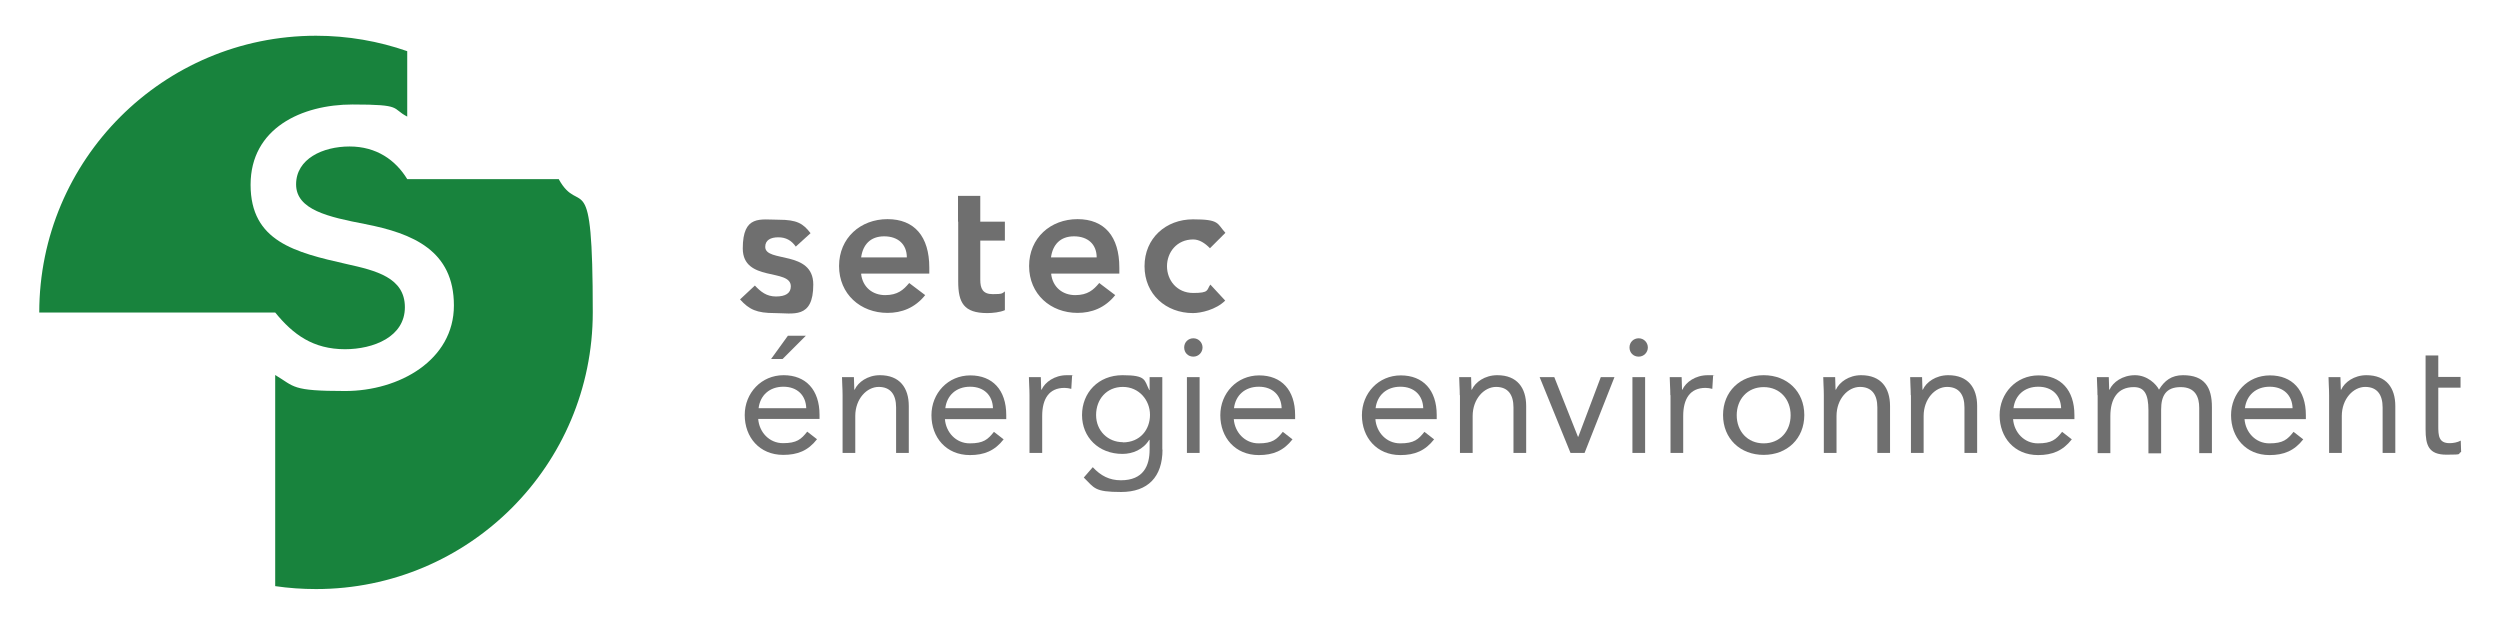
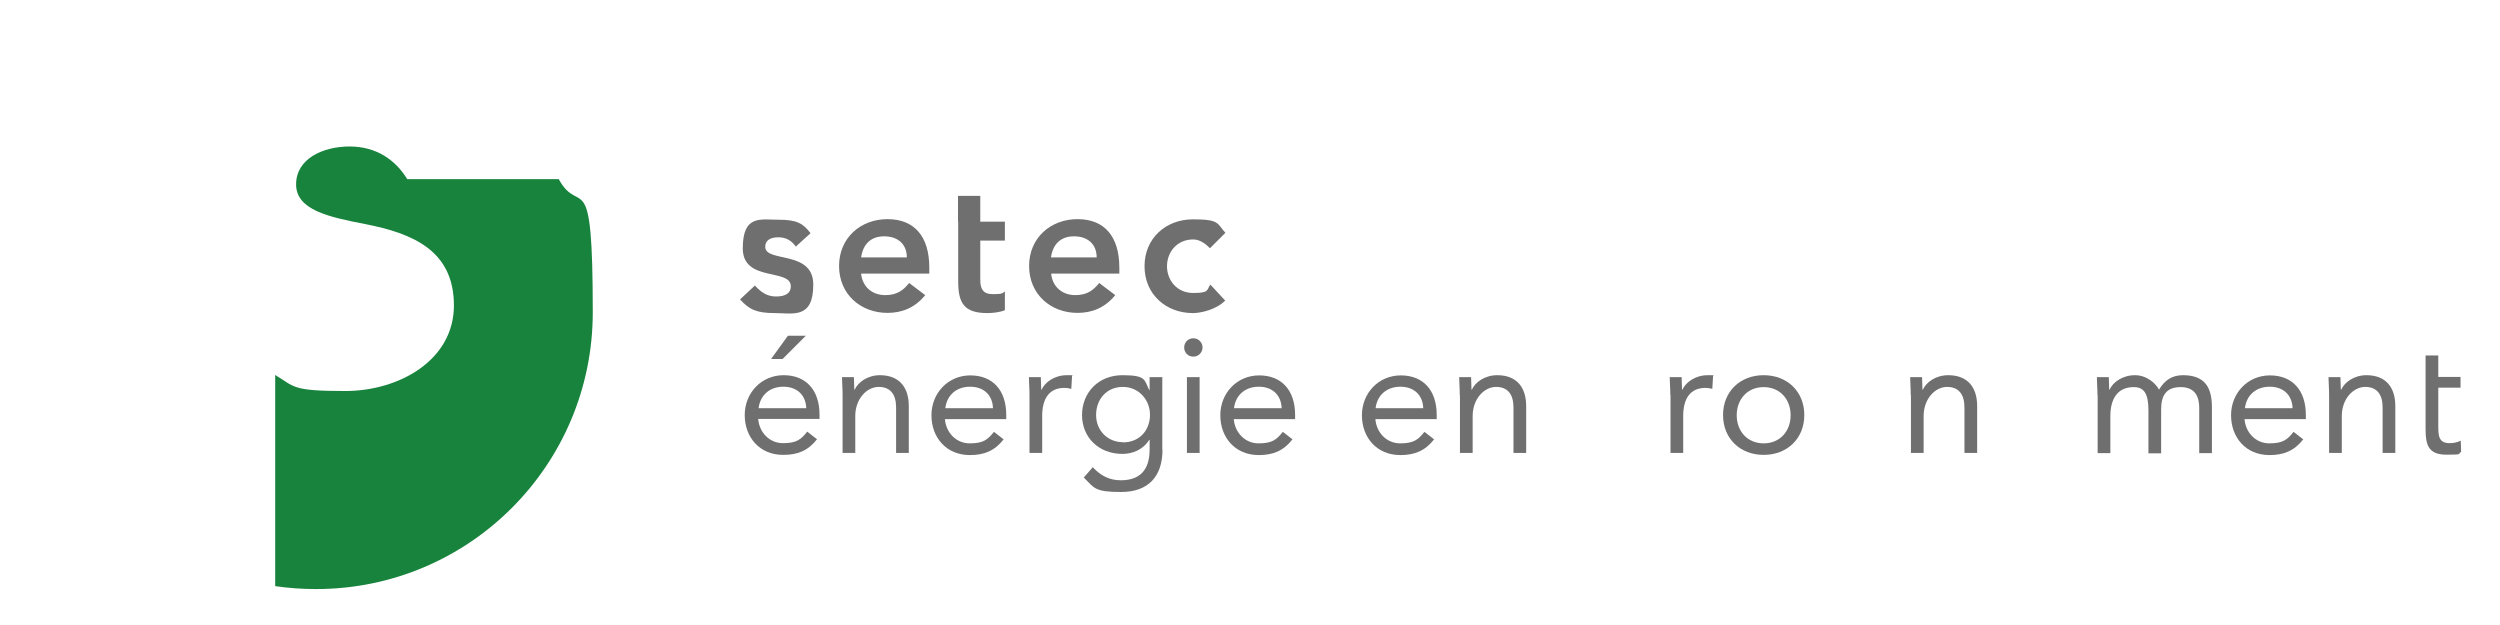
<svg xmlns="http://www.w3.org/2000/svg" id="Calque_1" version="1.1" viewBox="0 0 1280 320">
  <defs>
    <style>
      .st0 {
        fill: #6f6f6f;
      }

      .st1 {
        fill: #18833d;
      }
    </style>
  </defs>
  <path class="st0" d="M418.3,224.9c-4.6,5.9-10,8-17.3,8-12.2,0-19.7-9.1-19.7-20.4s8.5-20.4,19.9-20.4,18.4,7.5,18.4,20.3v2.1h-31.4c.5,6.7,5.6,12.4,12.7,12.4s9.3-2,12.4-5.9l4.9,3.8h0ZM412.8,209c-.2-6.6-4.6-11-11.7-11s-11.9,4.4-12.7,11h24.4ZM403.5,171.9h9.1l-11.9,11.9h-5.9l8.6-11.9Z" />
  <path class="st0" d="M431.4,202.3c0-3.6-.3-6.6-.3-9.2h6.1c0,2.1.2,4.2.2,6.4h.2c1.7-3.8,6.6-7.4,12.9-7.4,10.2,0,14.8,6.5,14.8,15.8v24h-6.5v-23.3c0-6.5-2.8-10.5-8.9-10.5s-12,6.1-12,14.9v18.9h-6.5v-29.6h0Z" />
  <path class="st0" d="M513.9,224.9c-4.6,5.9-10,8.1-17.3,8.1-12.2,0-19.7-9.1-19.7-20.4s8.5-20.4,19.9-20.4,18.4,7.5,18.4,20.3v2.1h-31.4c.5,6.7,5.6,12.4,12.7,12.4s9.3-2,12.4-5.9l4.9,3.8h0ZM508.4,209c-.2-6.6-4.6-11-11.7-11s-11.9,4.4-12.7,11h24.4Z" />
  <path class="st0" d="M527.1,202.3c0-3.6-.3-6.6-.3-9.2h6.1c0,2.1.2,4.2.2,6.4h.2c1.7-3.8,6.6-7.4,12.9-7.4s1.7,0,2.7.4l-.4,6.6c-1.1-.3-2.3-.5-3.5-.5-7.9,0-11.4,5.6-11.4,14.4v18.9h-6.5v-29.6h0Z" />
  <path class="st0" d="M595.2,230.2c0,14-7.5,21.7-21.2,21.7s-13.6-2-19.1-7.4l4.6-5.3c4.1,4.4,8.5,6.7,14.4,6.7,11.6,0,14.7-7.5,14.7-15.7v-5h-.2c-3.1,5-8.5,7.2-13.7,7.2-12.2,0-20.7-8.5-20.7-19.9s8.3-20.4,20.7-20.4,11.1,2.5,13.7,7.6h.2v-6.6h6.5v37.1h0ZM574.9,226.5c8.9,0,13.9-6.6,13.9-14.1s-5.6-14.3-13.9-14.3-13.7,6.3-13.7,14.4,6.1,13.9,13.7,13.9h0Z" />
  <path class="st0" d="M611,173.2c2.7,0,4.7,2.2,4.7,4.7s-2,4.7-4.7,4.7-4.7-2-4.7-4.7,2.1-4.7,4.7-4.7ZM607.7,193.1h6.5v38.8h-6.5v-38.8Z" />
  <path class="st0" d="M661.8,224.9c-4.6,5.9-10,8.1-17.3,8.1-12.2,0-19.7-9.1-19.7-20.4s8.5-20.4,19.9-20.4,18.4,7.5,18.4,20.3v2.1h-31.4c.5,6.7,5.6,12.4,12.7,12.4s9.3-2,12.4-5.9l4.9,3.8h0ZM656.2,209c-.2-6.6-4.6-11-11.7-11s-11.9,4.4-12.7,11h24.4Z" />
  <path class="st0" d="M734.3,224.9c-4.6,5.9-10,8.1-17.3,8.1-12.2,0-19.7-9.1-19.7-20.4s8.5-20.4,19.9-20.4,18.4,7.5,18.4,20.3v2.1h-31.4c.5,6.7,5.6,12.4,12.7,12.4s9.3-2,12.4-5.9l4.9,3.8h0ZM728.7,209c-.2-6.6-4.6-11-11.7-11s-11.9,4.4-12.7,11h24.4Z" />
  <path class="st0" d="M747.4,202.3c0-3.6-.3-6.6-.3-9.2h6.1c0,2.1.2,4.2.2,6.4h.2c1.7-3.8,6.6-7.4,13-7.4,10.2,0,14.8,6.5,14.8,15.8v24h-6.5v-23.3c0-6.5-2.8-10.5-8.9-10.5s-12,6.1-12,14.9v18.9h-6.5v-29.6h0Z" />
-   <path class="st0" d="M811.2,231.9h-7.1l-15.8-38.8h7.5l12.1,30.5h.2l11.5-30.5h7l-15.3,38.8h0Z" />
-   <path class="st0" d="M839,173.2c2.7,0,4.7,2.2,4.7,4.7s-2,4.7-4.7,4.7-4.7-2-4.7-4.7,2.1-4.7,4.7-4.7ZM835.8,193.1h6.5v38.8h-6.5v-38.8Z" />
  <path class="st0" d="M855.2,202.3c0-3.6-.3-6.6-.3-9.2h6.1c0,2.1.2,4.2.2,6.4h.2c1.7-3.8,6.6-7.4,13-7.4s1.7,0,2.7.4l-.4,6.6c-1.1-.3-2.3-.5-3.5-.5-7.9,0-11.4,5.6-11.4,14.4v18.9h-6.5v-29.6h0Z" />
  <path class="st0" d="M903,192.1c12,0,20.8,8.3,20.8,20.4s-8.8,20.4-20.8,20.4-20.8-8.3-20.8-20.4,8.8-20.4,20.8-20.4ZM903,227c8.4,0,13.8-6.3,13.8-14.4s-5.4-14.4-13.8-14.4-13.8,6.3-13.8,14.4,5.4,14.4,13.8,14.4Z" />
-   <path class="st0" d="M933.8,202.3c0-3.6-.3-6.6-.3-9.2h6.1c0,2.1.2,4.2.2,6.4h.2c1.7-3.8,6.6-7.4,12.9-7.4,10.2,0,14.8,6.5,14.8,15.8v24h-6.5v-23.3c0-6.5-2.8-10.5-8.9-10.5s-12,6.1-12,14.9v18.9h-6.5v-29.6h0Z" />
  <path class="st0" d="M978.3,202.3c0-3.6-.3-6.6-.3-9.2h6.1c0,2.1.2,4.2.2,6.4h.2c1.7-3.8,6.6-7.4,13-7.4,10.2,0,14.8,6.5,14.8,15.8v24h-6.5v-23.3c0-6.5-2.8-10.5-8.9-10.5s-12,6.1-12,14.9v18.9h-6.5v-29.6h0Z" />
-   <path class="st0" d="M1060.8,224.9c-4.6,5.9-10,8.1-17.3,8.1-12.2,0-19.7-9.1-19.7-20.4s8.5-20.4,19.9-20.4,18.4,7.5,18.4,20.3v2.1h-31.4c.5,6.7,5.6,12.4,12.7,12.4s9.3-2,12.4-5.9l4.9,3.8h0ZM1055.3,209c-.2-6.6-4.6-11-11.7-11s-11.9,4.4-12.7,11h24.4Z" />
  <path class="st0" d="M1073.9,202.3c0-3.6-.3-6.6-.3-9.2h6.1c0,2.1.2,4.2.2,6.4h.2c1.7-3.8,6.6-7.4,13-7.4s11,4.7,12.3,7.4c2.8-4.6,6.4-7.4,12.3-7.4,11.1,0,14.8,6.2,14.8,16.3v23.6h-6.5v-23.2c0-5.4-1.9-10.6-9.5-10.6s-10,4.5-10,11.5v22.4h-6.5v-22c0-8.5-2.2-11.9-7.5-11.9-8.4,0-12,6.1-12,14.9v18.9h-6.5v-29.6h0Z" />
  <path class="st0" d="M1179.3,224.9c-4.6,5.9-10,8.1-17.3,8.1-12.2,0-19.7-9.1-19.7-20.4s8.5-20.4,19.9-20.4,18.4,7.5,18.4,20.3v2.1h-31.4c.5,6.7,5.6,12.4,12.7,12.4s9.3-2,12.4-5.9l4.9,3.8h0ZM1173.8,209c-.2-6.6-4.6-11-11.7-11s-11.9,4.4-12.7,11h24.4Z" />
  <path class="st0" d="M1192.5,202.3c0-3.6-.3-6.6-.3-9.2h6.1c0,2.1.2,4.2.2,6.4h.2c1.7-3.8,6.6-7.4,12.9-7.4,10.2,0,14.8,6.5,14.8,15.8v24h-6.5v-23.3c0-6.5-2.8-10.5-8.9-10.5s-12,6.1-12,14.9v18.9h-6.5v-29.6h0Z" />
  <path class="st0" d="M1259.9,225.6c-1.7.9-3.8,1.3-5.7,1.3-5.7,0-5.8-4-5.8-9v-19.4h11.4v-5.5h-11.4v-11h-6.5v37.8c0,8.1,1.5,13,10.7,13s5.3-.4,7.5-1.4l-.2-5.9h0Z" />
  <path class="st0" d="M407.4,126.2c-2.2-3.1-5-4.7-8.9-4.7s-6.7,1.4-6.7,4.9c0,8.2,24.6,1.5,24.6,19.3s-10.4,14.6-19.7,14.6-13.1-1.8-17.8-7l7.6-7.1c3,3.2,6,5.6,10.8,5.6s7.6-1.6,7.6-5.2c0-9.4-24.6-2-24.6-19.4s9.1-14.7,18.4-14.7,12.5,1.9,16.3,6.9l-7.6,6.9h0Z" />
  <path class="st0" d="M440.9,140.3c.8,6.8,5.9,10.8,12.3,10.8s9.4-2.7,12.3-6.2l8.2,6.2c-5.3,6.6-12.1,9.1-19.3,9.1-13.8,0-24.8-9.6-24.8-24s11-24,24.8-24,21.4,8.9,21.4,24.8v3.1h-34.8ZM464.3,131.8c0-6.7-4.5-10.8-11.6-10.8s-10.9,4.3-11.8,10.8h23.4Z" />
  <path class="st0" d="M490.5,113.5v-13.2h11.4v13.2h12.6v9.7h-12.6v20c0,4.6,1.3,7.4,6.4,7.4s4.8-.4,6.2-1.4v9.6c-2.4,1.1-6.4,1.5-9,1.5-12.1,0-14.9-5.4-14.9-16.2v-30.6Z" />
  <path class="st0" d="M538.2,140.3c.8,6.8,5.9,10.8,12.3,10.8s9.4-2.7,12.3-6.2l8.2,6.2c-5.3,6.6-12.1,9.1-19.3,9.1-13.8,0-24.8-9.6-24.8-24s11-24,24.8-24,21.4,8.9,21.4,24.8v3.1h-34.8ZM561.5,131.8c0-6.7-4.5-10.8-11.6-10.8s-10.9,4.3-11.8,10.8h23.4Z" />
  <path class="st0" d="M619.6,127.2c-2.7-2.8-5.6-4.6-8.7-4.6-8.4,0-13.4,6.6-13.4,13.7s5,13.7,13.4,13.7,6.8-1.5,8.8-4.3l7.6,8.2c-4.7,4.7-12.5,6.4-16.5,6.4-13.8,0-24.8-9.6-24.8-24s11-24,24.8-24,12.2,2.1,16.6,6.9l-7.9,7.9Z" />
-   <path class="st1" d="M176.6,178.8c14.6,0,30.7-6.3,30.7-21.5s-14.9-18.8-29.8-22.1c-26.5-6-49.2-11.6-49.2-40.6s26.2-41.1,52.2-41.1,19.7,1.9,28,6.2V26.2c-14.6-5.1-30.4-7.9-46.7-7.9-78.3,0-141.7,63.5-141.7,141.7h120.8c9.2,11.3,19.4,18.8,35.8,18.8h0Z" />
  <path class="st1" d="M286,91.7h-77.5c-6-9.8-15.8-16.7-29.5-16.7s-27.4,6.3-27.4,19.4,16.7,16.7,35.2,20.3c24.8,4.8,45.6,13.7,45.6,41.7s-28,43.8-55.7,43.8-25.7-2.2-35.8-8.2v108.1c6.8,1,13.8,1.5,20.9,1.5,78.3,0,141.7-63.4,141.7-141.7s-6.4-48-17.5-68.3Z" />
</svg>